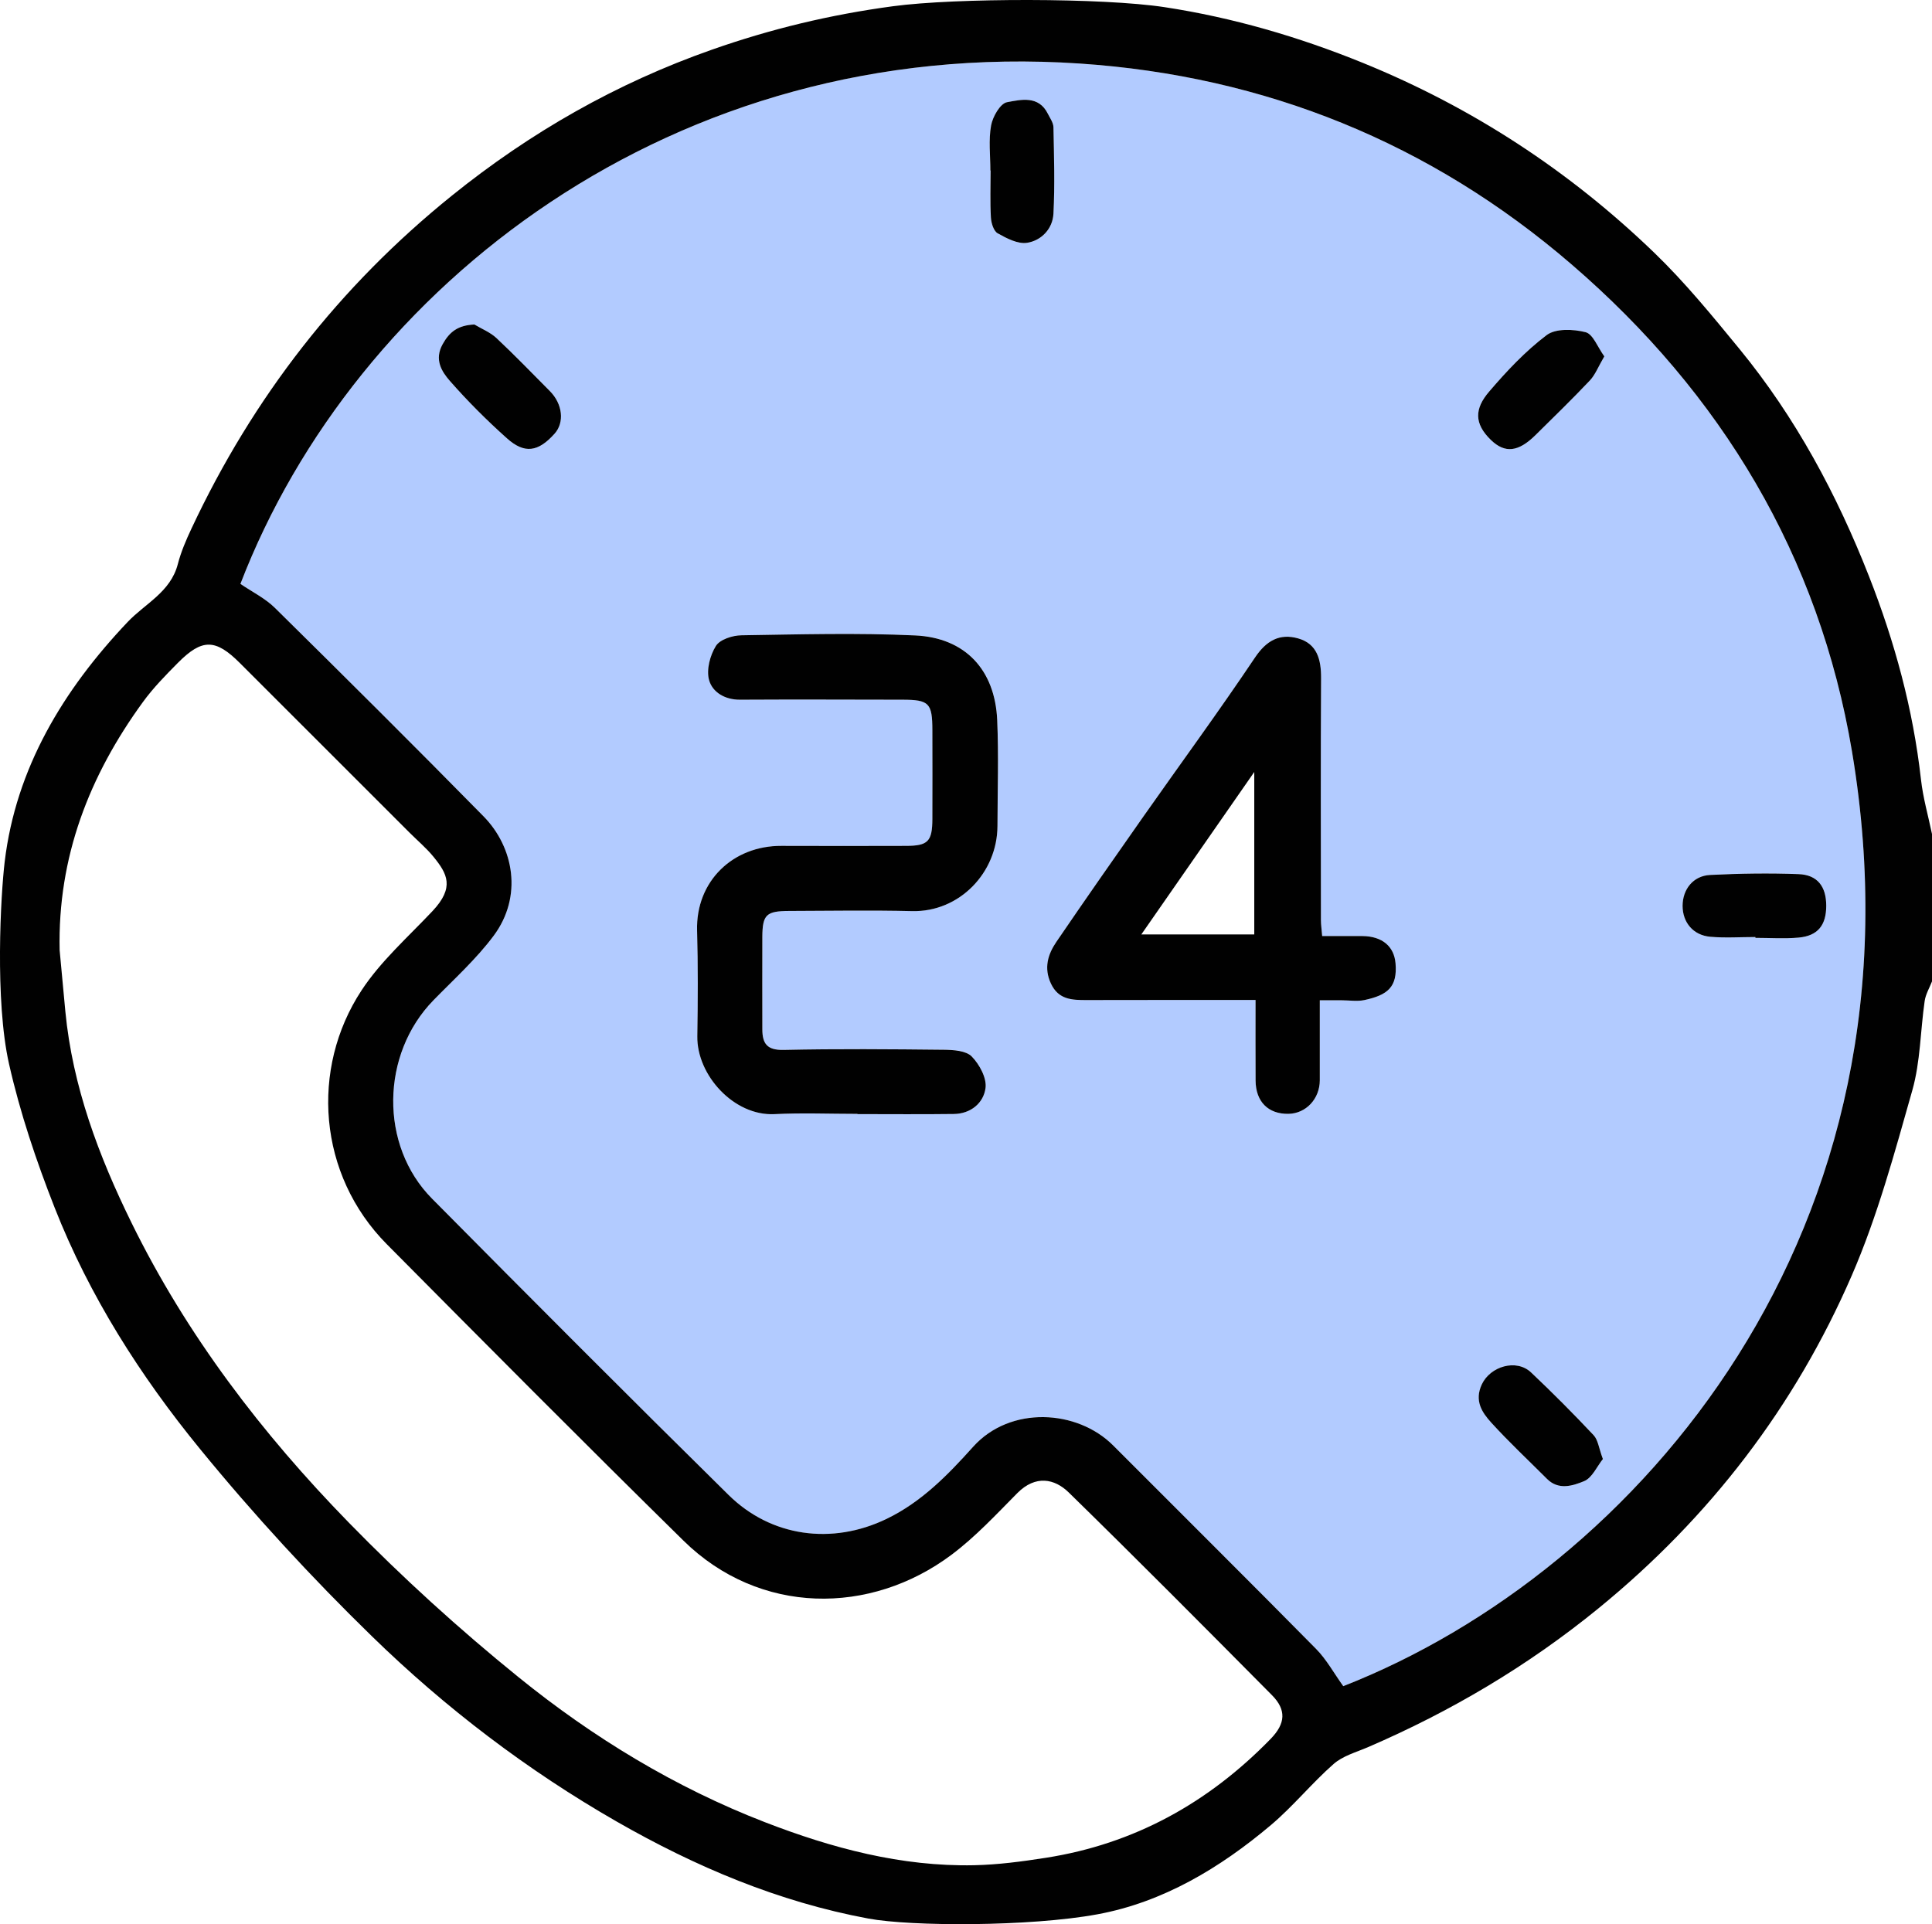
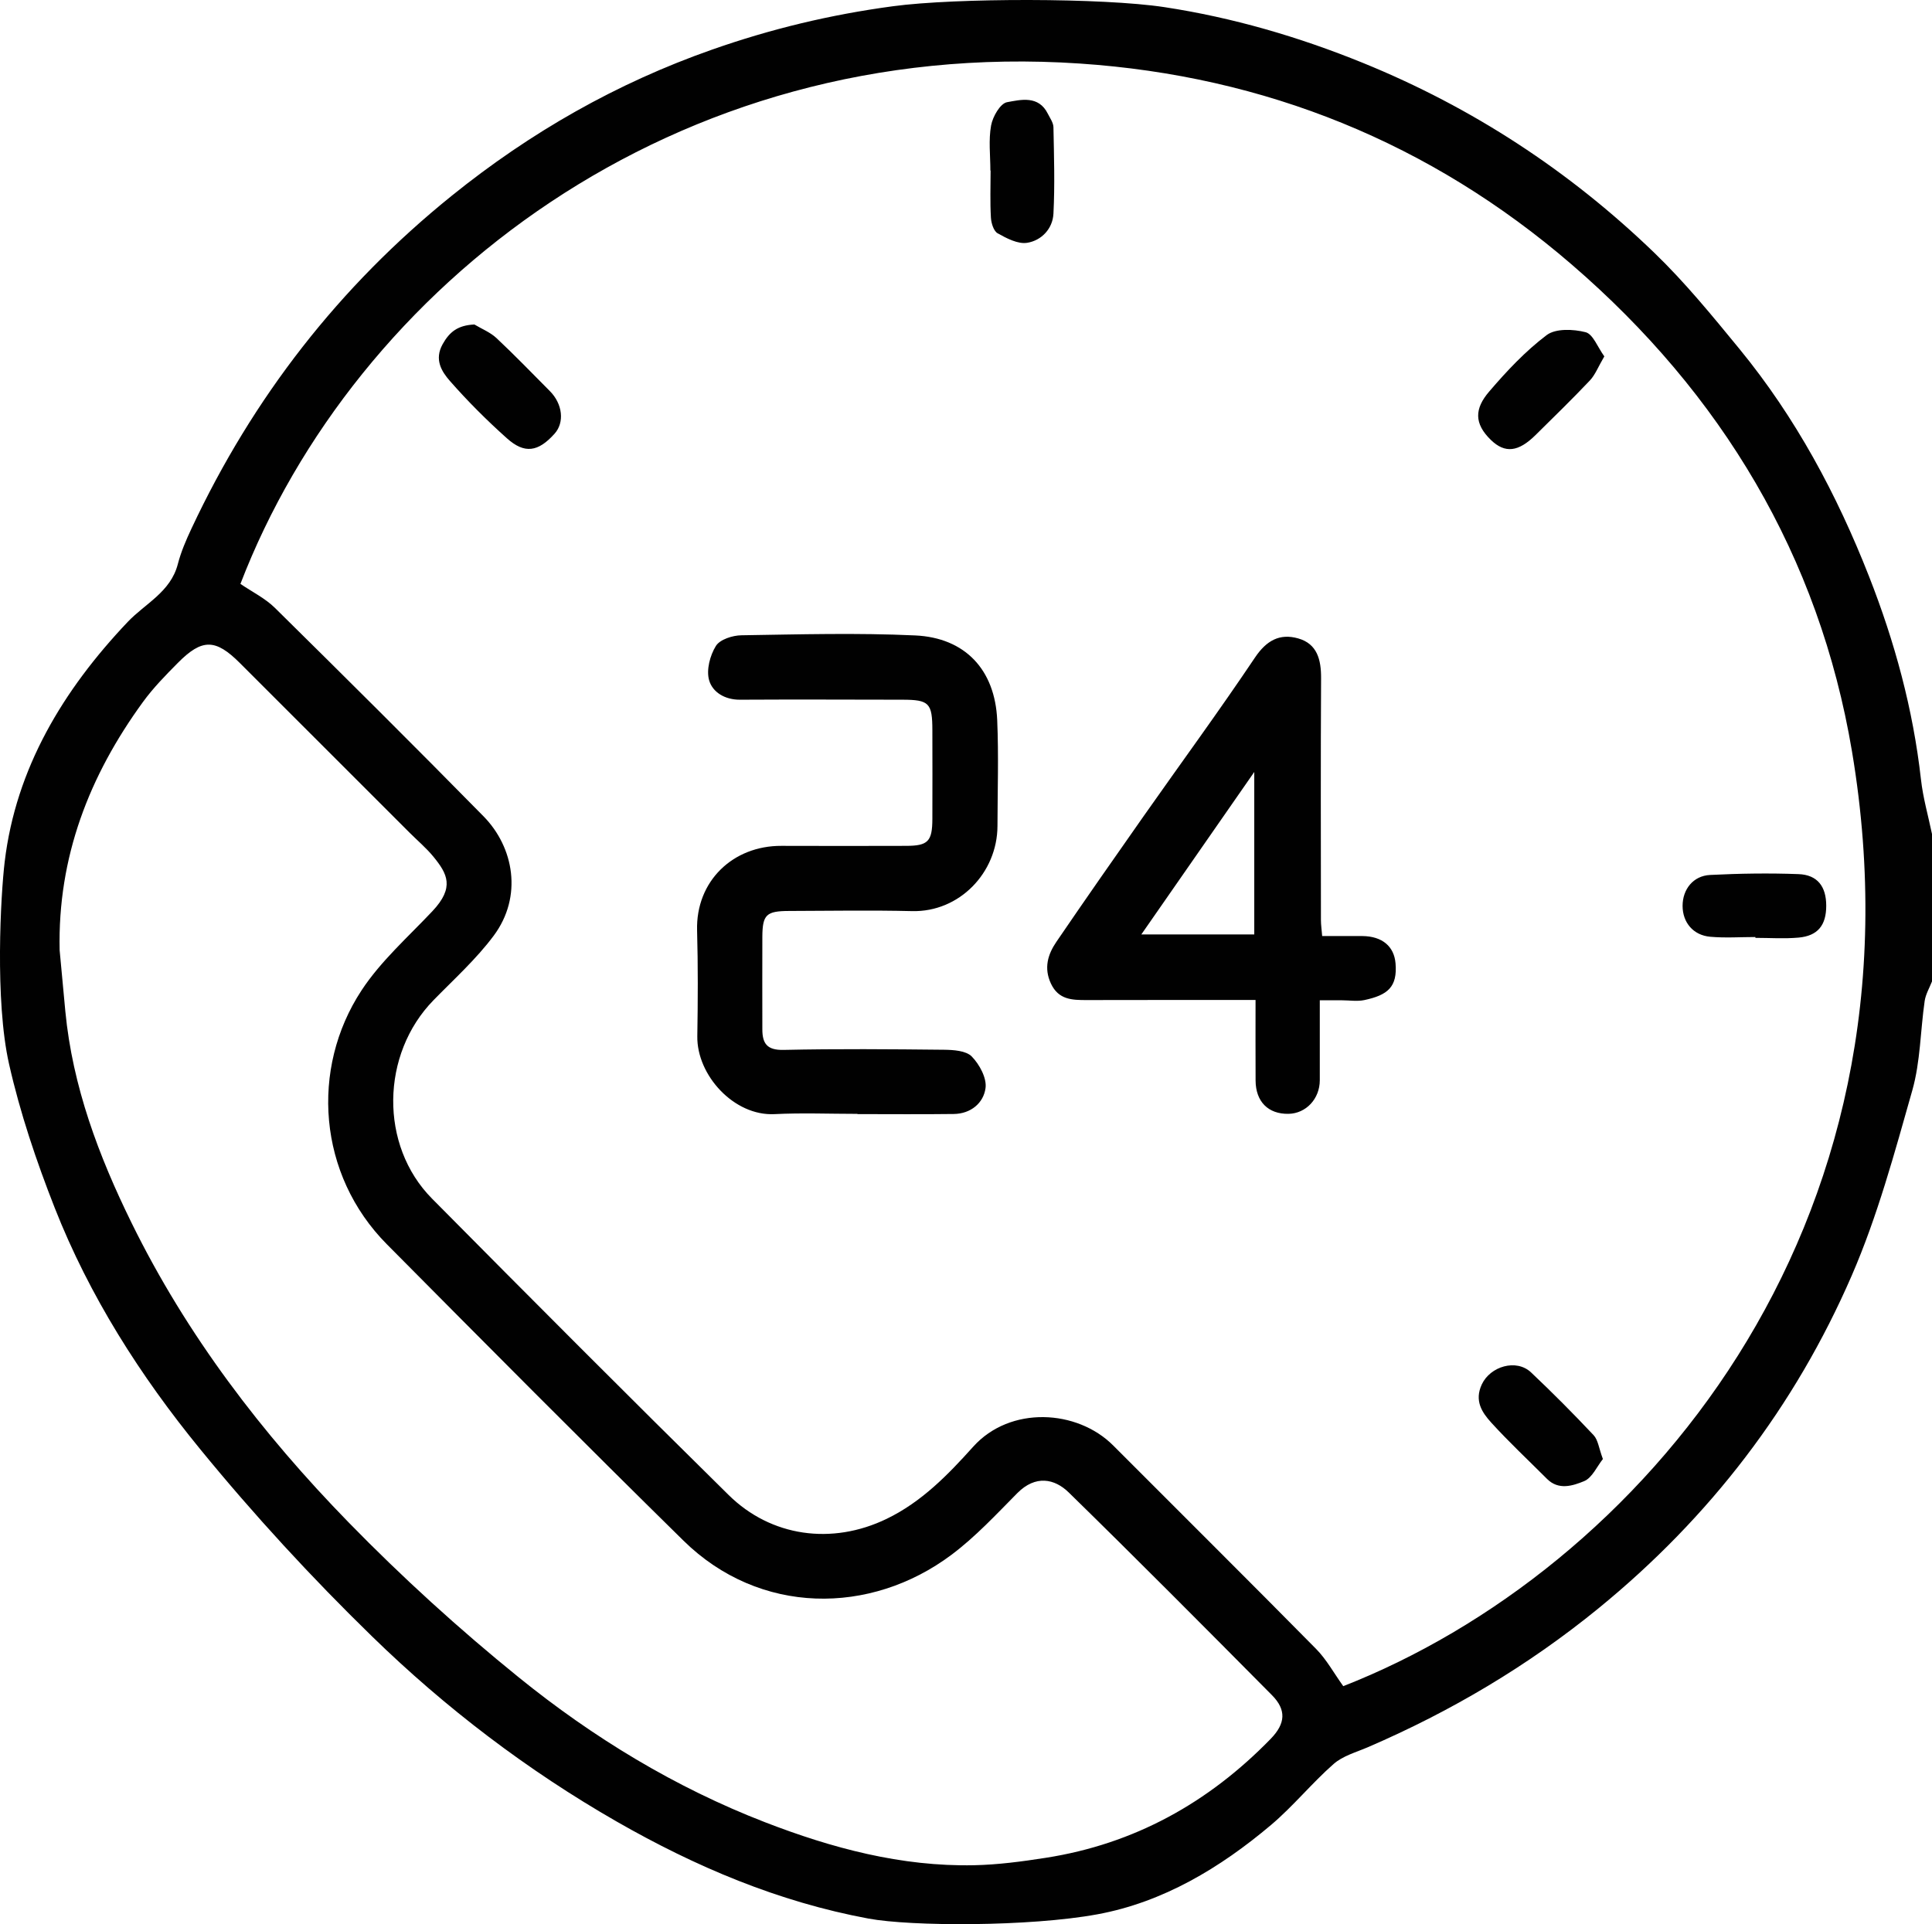
<svg xmlns="http://www.w3.org/2000/svg" id="Layer_2" data-name="Layer 2" viewBox="0 0 511.24 509.24">
  <defs>
    <style>
      .cls-1 {
        fill: #b2cbff;
      }

      .cls-2 {
        fill: #010101;
      }
    </style>
  </defs>
  <g id="Layer_1-2" data-name="Layer 1">
-     <path class="cls-1" d="m490.07,198.88c-8.68-51.72-34.52-94.7-74.2-128.9-37.31-32.16-81.1-49.86-130.09-53.16-107.55-7.25-191.91,59.07-222.16,137.71,3.12,2.13,6.56,3.81,9.14,6.36,18.51,18.26,36.95,36.59,55.17,55.13,8.09,8.22,10.42,21.27,2.71,31.62-4.62,6.2-10.48,11.49-15.92,17.06-13.95,14.27-14.36,38.42-.41,52.51,26.03,26.29,52.16,52.5,78.51,78.46,11.2,11.04,27.3,13.3,41.78,6.31,9.28-4.48,16.27-11.69,22.92-19.1,9.77-10.88,27.51-9.9,37.05-.33,17.88,17.94,35.87,35.77,53.66,53.81,2.8,2.83,4.76,6.47,7.22,9.89,77.66-30.42,155.92-120.4,134.62-247.37ZM146.76,114.78c-4.33,4.82-7.92,5.41-12.62,1.21-5.3-4.75-10.38-9.81-15.08-15.17-2.22-2.53-4.18-5.68-1.94-9.72,1.85-3.33,4.07-5.02,8.41-5.23,1.96,1.18,4.2,2.06,5.83,3.59,4.85,4.54,9.45,9.32,14.14,14.03,3.4,3.41,3.93,8.31,1.26,11.29Zm117.2,103.79c-.03,12.4-10.09,22.85-22.58,22.55-10.83-.27-21.67-.07-32.5-.05-6.09.02-7.1.96-7.13,6.82-.05,8.17-.01,16.34-.01,24.5-.01,3.77,1.25,5.55,5.62,5.45,14.16-.3,28.33-.19,42.49-.04,2.51.03,5.81.26,7.31,1.79,2.04,2.09,4,5.71,3.64,8.35-.53,3.97-3.89,6.8-8.4,6.86-8.5.11-17,.03-25.49.03v-.04c-7.34,0-14.68-.3-22,.07-10.69.53-20.55-10.32-20.39-20.61.15-9.33.2-18.67-.06-28-.37-13.03,9.47-22.45,22.32-22.4,11,.05,22,.02,33,0,5.79-.01,6.92-1.17,6.95-7.1.03-7.83.01-15.66,0-23.5-.01-7.2-.85-8.07-7.94-8.08-14.33-.02-28.66-.08-42.99.01-3.98.02-7.24-1.99-8.15-5.17-.76-2.71.24-6.55,1.8-9.07,1.07-1.72,4.41-2.78,6.76-2.82,15.33-.24,30.69-.67,45.98.04,13.21.6,21.13,9.06,21.7,22.41.4,9.32.1,18.66.07,28Zm7.83-154.29c-2.44.38-5.41-1.19-7.8-2.52-1.07-.59-1.71-2.71-1.79-4.19-.24-4.13-.09-8.29-.09-12.44h-.04c0-3.98-.51-8.06.19-11.91.42-2.34,2.43-5.84,4.21-6.16,3.66-.67,8.36-1.86,10.8,3.04.57,1.16,1.46,2.37,1.48,3.57.16,7.64.39,15.29,0,22.9-.2,3.99-3.17,7.11-6.96,7.71Zm89.26,200.39c-1.92.41-3.99.06-5.99.06h-5.82c0,7.28.02,14.23,0,21.17-.01,4.92-3.65,8.79-8.27,8.88-5.37.1-8.69-3.22-8.72-8.81-.04-6.96-.01-13.92-.01-21.32-15.35,0-30.01-.02-44.66.02-3.87.01-7.48-.06-9.49-4.37-1.92-4.11-.81-7.73,1.44-11.03,7.6-11.15,15.33-22.21,23.08-33.25,9.83-13.99,19.94-27.78,29.46-41.97,3.05-4.56,6.58-6.48,11.46-5.09,5.04,1.43,6.08,5.66,6.05,10.55-.12,21.32-.06,42.64-.04,63.97,0,1.29.2,2.58.33,4.25,3.72,0,7.18-.02,10.65,0,5.27.05,8.38,2.76,8.76,7.19.54,6.31-2.08,8.43-8.23,9.75Zm58.14,127.33c-2.98,1.22-6.74,2.47-9.81-.61-4.94-4.95-10.07-9.73-14.76-14.9-2.46-2.71-4.51-5.8-2.49-10.11,2.24-4.79,9.14-6.86,13.04-3.17,5.68,5.38,11.19,10.93,16.55,16.62,1.18,1.26,1.38,3.43,2.45,6.3-1.57,1.96-2.84,4.99-4.98,5.87Zm1.51-291.3c-4.66,4.94-9.55,9.68-14.38,14.46-4.49,4.43-8.05,4.92-11.81,1.27-4.46-4.34-4.34-8.27-.45-12.81,4.62-5.39,9.58-10.69,15.22-14.94,2.37-1.79,7.05-1.59,10.29-.76,1.97.5,3.17,3.94,4.96,6.4-1.61,2.75-2.4,4.87-3.83,6.38Zm55.23,147.44c-3.78.34-7.63.07-11.44.07v-.22c-3.98,0-7.98.28-11.92-.07-4.54-.4-7.33-3.8-7.33-8.18-.01-4.37,2.79-7.96,7.29-8.19,7.78-.39,15.6-.51,23.37-.22,5.04.19,7.34,3.29,7.34,8.38s-2.23,7.97-7.31,8.43Z" />
    <path class="cls-2" d="m508.32,206.29c-2.08-18.58-6.94-36.43-13.76-53.79-8.51-21.68-19.42-42.02-34.22-60.09-7.2-8.78-14.43-17.65-22.58-25.51-22.45-21.66-48.14-38.47-77.17-50.28-16.98-6.9-34.46-11.99-52.45-14.73-16.27-2.48-55.17-2.48-71.85-.24s-32.36,6.03-47.92,11.5c-25.18,8.85-47.98,21.84-68.8,38.63-29.84,24.06-52.65,53.45-68.88,88.06-1.44,3.06-2.8,6.22-3.64,9.47-1.9,7.37-8.66,10.43-13.27,15.3-17.09,18.02-29.57,38.71-32.54,63.46-1.04,8.66-2.65,36.67,1.16,53.55,2.93,12.97,7.22,25.67,12.07,38.02,9.2,23.38,22.67,44.53,38.48,63.86,14.18,17.35,29.46,33.96,45.52,49.6,19.45,18.95,41.1,35.44,64.73,48.99,20.84,11.94,42.76,21.24,66.62,25.67,11.24,2.09,42.57,2.18,60.57-1.13,17.35-3.19,32.49-12.28,45.95-23.65,5.87-4.96,10.78-11.06,16.56-16.14,2.43-2.14,5.95-3.1,9.05-4.43,22.02-9.49,42.4-21.55,61.06-36.78,29.45-24.04,51.95-53.38,67-88.07,6.81-15.7,11.33-32.47,16.02-49,2.15-7.58,2.13-15.76,3.27-23.65.26-1.78,1.27-3.46,1.94-5.18v-39c-1-4.81-2.38-9.58-2.92-14.44Zm-172.06,253.89c-16.45,16.92-36.11,27.85-59.55,31.5-6.27.98-12.63,1.83-18.96,1.96-19.26.4-37.58-4.52-55.32-11.38-23.77-9.2-45.46-22.39-65.17-38.35-15.74-12.74-30.83-26.46-44.97-40.96-22.98-23.55-42.9-49.62-57.47-79.3-8.69-17.68-15.62-36.1-17.53-55.99-.52-5.39-1.01-10.79-1.51-16.19-.54-24.62,7.82-46.15,22.05-65.69,2.7-3.71,5.97-7.05,9.22-10.33,6.43-6.49,9.98-6.42,16.43.03,14.97,14.95,29.93,29.92,44.89,44.88,2.12,2.12,4.44,4.07,6.33,6.38,3.66,4.49,5.67,8.09-.27,14.4-6.44,6.84-13.68,13.22-18.77,20.98-13.59,20.69-11.56,48.77,6.72,67.19,26.04,26.26,52.11,52.5,78.48,78.43,20.11,19.77,49.46,19.84,70.96,3.71,6.31-4.73,11.78-10.63,17.36-16.27,4.85-4.9,9.9-3.84,13.62-.2,18.11,17.7,35.95,35.67,53.78,53.65,3.86,3.9,3.6,7.51-.32,11.55Zm19.19-13.93c-2.46-3.42-4.42-7.06-7.22-9.89-17.79-18.04-35.78-35.87-53.66-53.81-9.54-9.57-27.28-10.55-37.05.33-6.65,7.41-13.64,14.62-22.92,19.1-14.48,6.99-30.58,4.73-41.78-6.31-26.35-25.96-52.48-52.17-78.51-78.46-13.95-14.09-13.54-38.24.41-52.51,5.44-5.57,11.3-10.86,15.92-17.06,7.71-10.35,5.38-23.4-2.71-31.62-18.22-18.54-36.66-36.87-55.17-55.13-2.58-2.55-6.02-4.23-9.14-6.36C93.87,75.89,178.23,9.57,285.78,16.82c48.99,3.3,92.78,21,130.09,53.16,39.68,34.2,65.52,77.18,74.2,128.9,21.3,126.97-56.96,216.95-134.62,247.37Zm-128.54-151.46c-7.33,0-14.68-.3-21.99.07-10.7.53-20.56-10.32-20.4-20.61.15-9.33.2-18.67-.06-27.99-.36-13.04,9.47-22.46,22.32-22.4,11,.05,22,.02,32.99,0,5.79-.01,6.93-1.17,6.95-7.1.03-7.83.02-15.66,0-23.5-.01-7.2-.85-8.07-7.94-8.08-14.33-.02-28.66-.08-42.99,0-3.98.02-7.25-1.98-8.15-5.17-.77-2.71.24-6.55,1.8-9.06,1.07-1.72,4.41-2.79,6.76-2.82,15.33-.24,30.68-.67,45.98.04,13.2.61,21.12,9.06,21.7,22.42.4,9.31.09,18.66.07,27.99-.03,12.4-10.09,22.85-22.59,22.55-10.82-.26-21.66-.07-32.49-.04-6.1.01-7.1.96-7.14,6.82-.04,8.16,0,16.33,0,24.5,0,3.77,1.25,5.55,5.62,5.45,14.16-.31,28.33-.19,42.49-.04,2.51.03,5.81.25,7.31,1.79,2.04,2.09,4,5.7,3.64,8.35-.53,3.97-3.9,6.8-8.4,6.86-8.5.11-17,.03-25.49.03,0-.01,0-.03,0-.04Zm142.37-39.87c-.38-4.43-3.49-7.14-8.76-7.19-3.47-.02-6.93,0-10.65,0-.13-1.67-.33-2.96-.33-4.25-.02-21.33-.08-42.65.04-63.97.03-4.89-1.01-9.12-6.05-10.55-4.88-1.39-8.41.53-11.46,5.09-9.52,14.19-19.63,27.98-29.46,41.97-7.75,11.04-15.48,22.1-23.08,33.25-2.25,3.3-3.36,6.92-1.44,11.03,2.01,4.31,5.62,4.38,9.49,4.37,14.65-.04,29.31-.02,44.66-.02,0,7.4-.03,14.36.01,21.32.03,5.59,3.35,8.91,8.72,8.81,4.62-.09,8.26-3.96,8.27-8.88.02-6.94,0-13.89,0-21.17h5.82c2,0,4.07.35,5.99-.06,6.15-1.32,8.77-3.44,8.23-9.75Zm-37.38-7.61h-29.89c9.92-14.28,19.48-28.01,29.89-43v43Zm132.59.68c-3.98,0-7.98.28-11.92-.07-4.54-.4-7.32-3.8-7.33-8.17,0-4.37,2.79-7.97,7.3-8.19,7.78-.39,15.59-.51,23.37-.22,5.04.19,7.34,3.29,7.34,8.37,0,5.16-2.23,7.97-7.31,8.43-3.78.34-7.63.07-11.44.07,0-.07,0-.14,0-.22ZM262.07,45.13c0-3.98-.51-8.06.19-11.92.42-2.33,2.43-5.83,4.21-6.16,3.66-.67,8.36-1.86,10.8,3.04.58,1.16,1.46,2.37,1.49,3.57.15,7.63.39,15.28,0,22.89-.2,3.99-3.17,7.11-6.96,7.71-2.44.39-5.42-1.18-7.8-2.51-1.07-.6-1.71-2.72-1.79-4.19-.24-4.14-.08-8.29-.08-12.44-.01,0-.03,0-.04,0Zm162.46,49.19c-1.62,2.75-2.4,4.87-3.83,6.38-4.67,4.94-9.55,9.68-14.39,14.46-4.49,4.43-8.04,4.92-11.8,1.27-4.47-4.34-4.34-8.27-.45-12.8,4.62-5.4,9.58-10.69,15.22-14.95,2.37-1.79,7.06-1.59,10.3-.76,1.96.5,3.17,3.95,4.96,6.41Zm-299.01-8.45c1.96,1.18,4.2,2.06,5.84,3.59,4.84,4.54,9.45,9.32,14.13,14.03,3.4,3.41,3.93,8.32,1.26,11.29-4.32,4.82-7.92,5.42-12.61,1.22-5.31-4.75-10.39-9.82-15.08-15.17-2.22-2.53-4.18-5.68-1.94-9.72,1.85-3.33,4.07-5.02,8.4-5.23Zm298.64,300.26c-1.57,1.96-2.84,4.99-4.99,5.87-2.97,1.22-6.74,2.47-9.81-.61-4.94-4.95-10.06-9.73-14.76-14.9-2.46-2.71-4.5-5.79-2.49-10.1,2.24-4.79,9.14-6.86,13.04-3.17,5.68,5.37,11.2,10.92,16.55,16.61,1.18,1.26,1.38,3.43,2.45,6.3Z" />
  </g>
</svg>